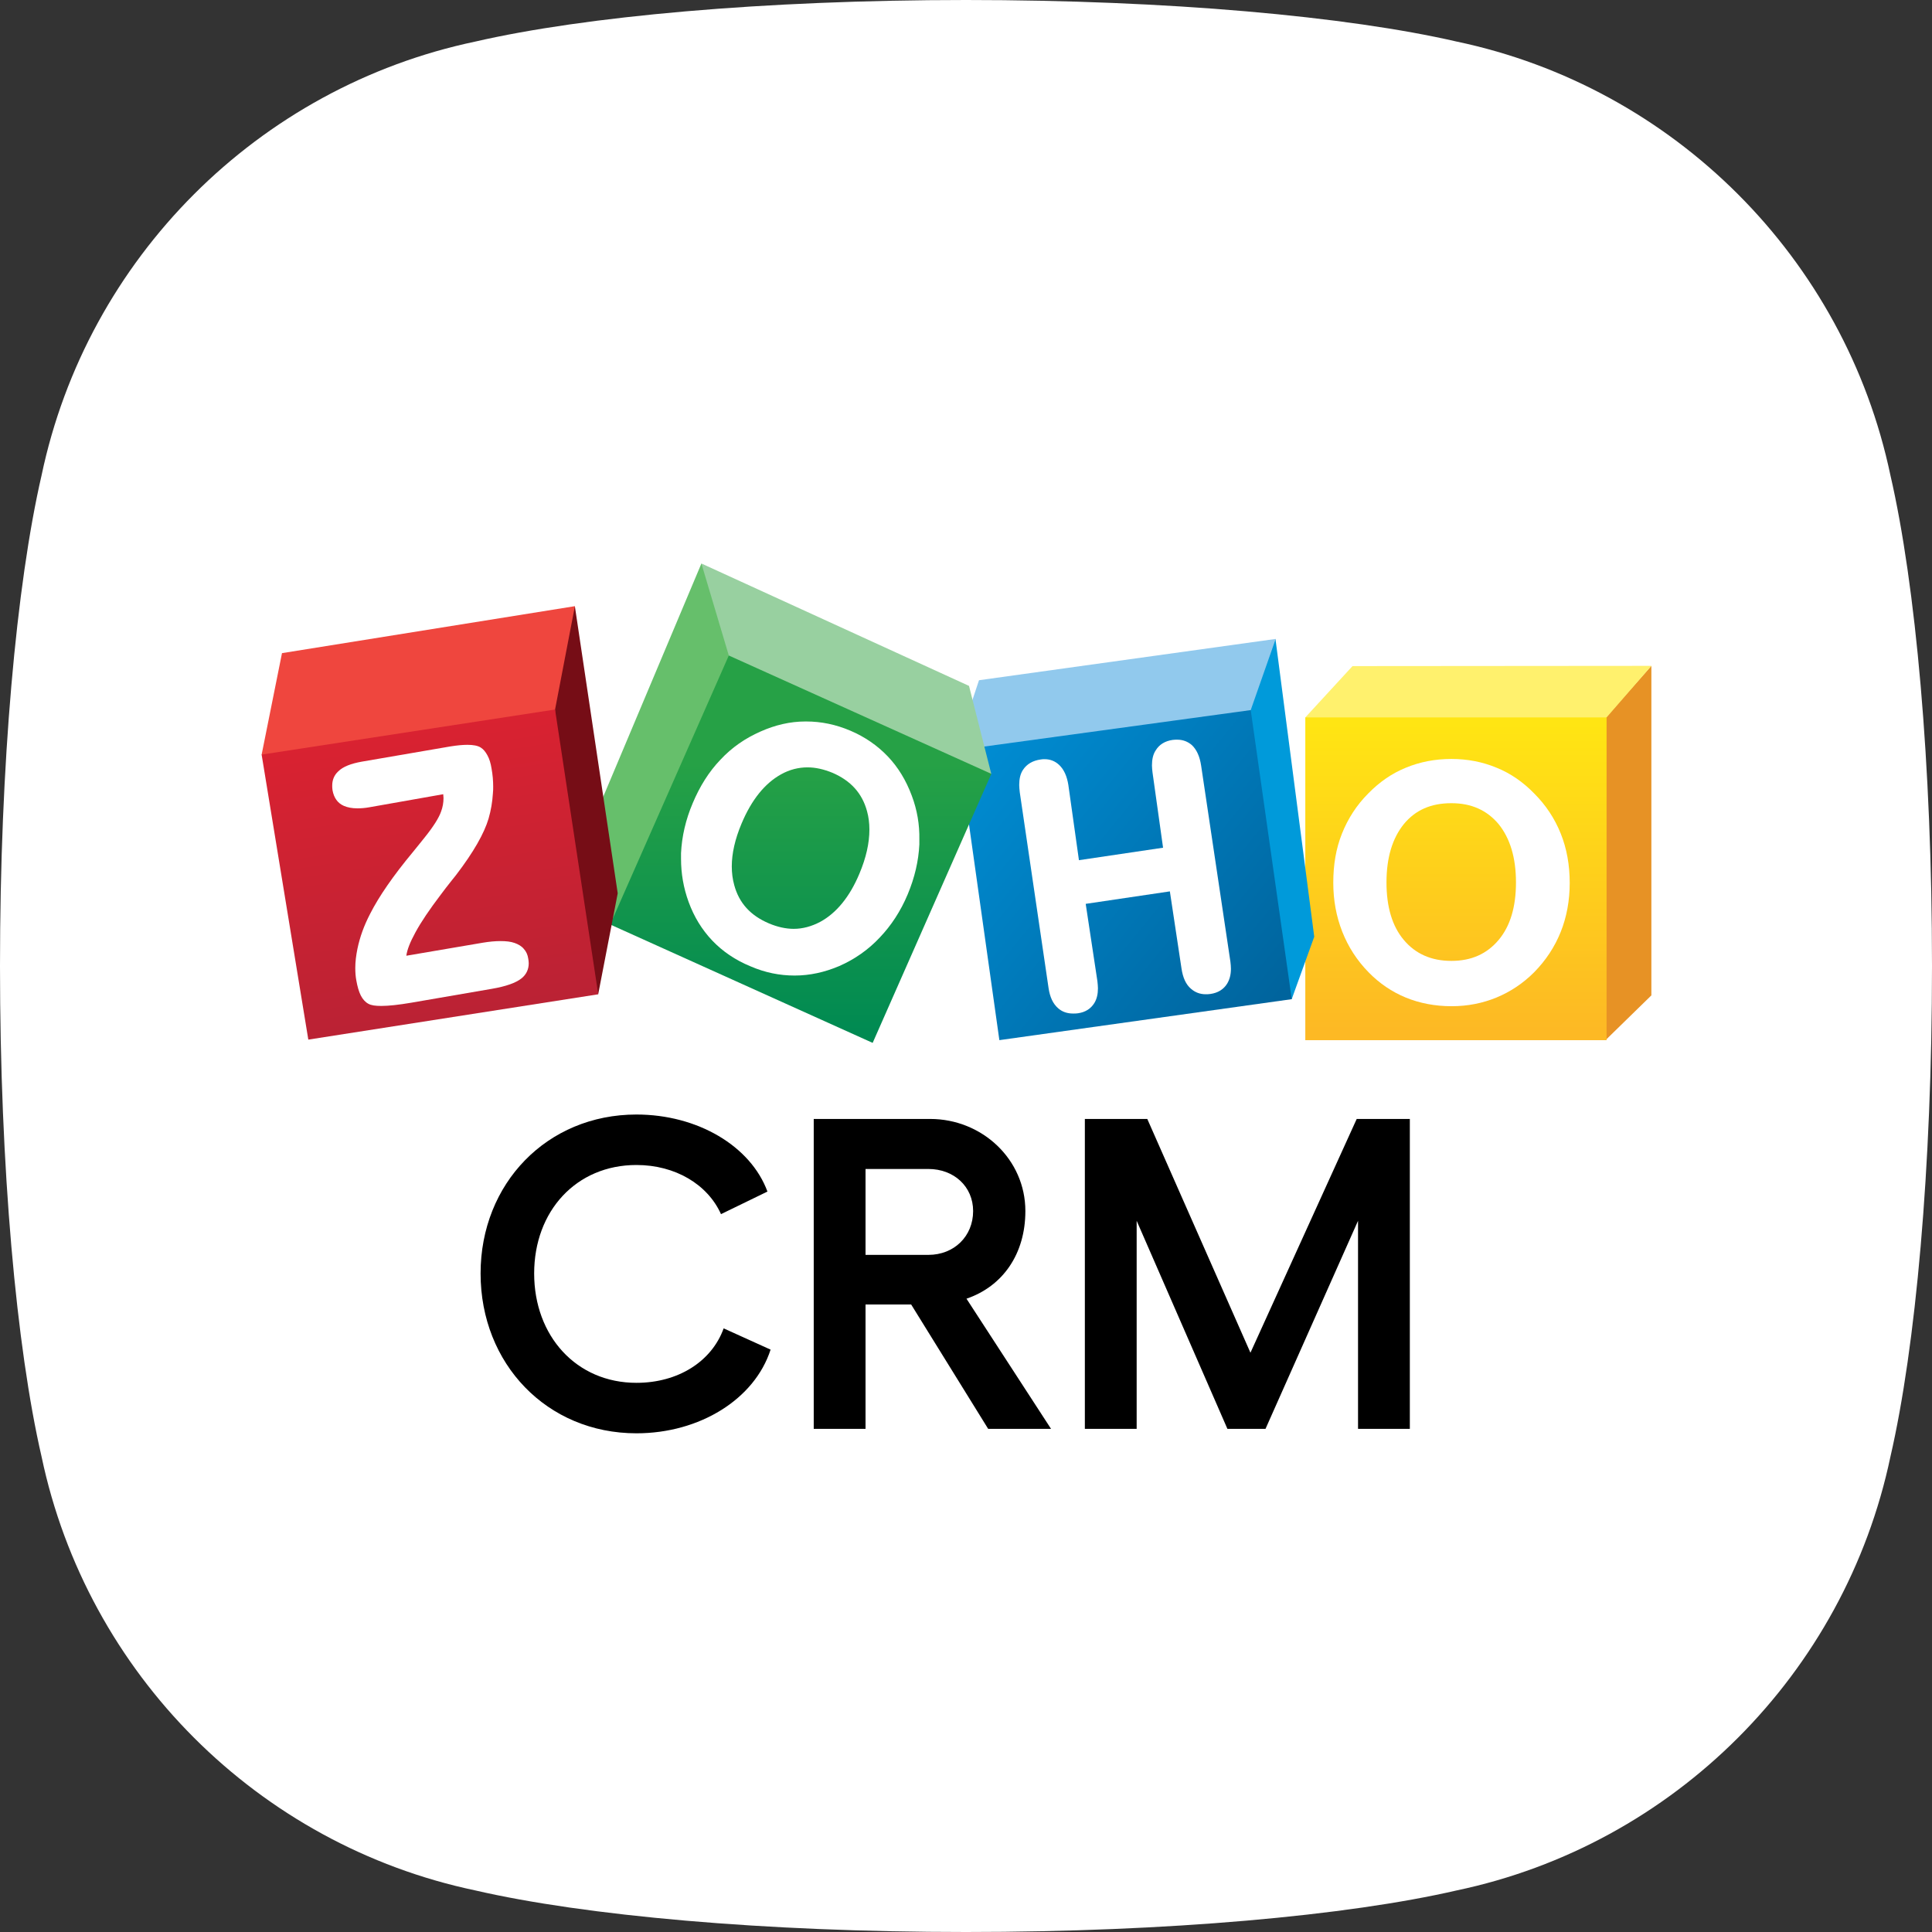
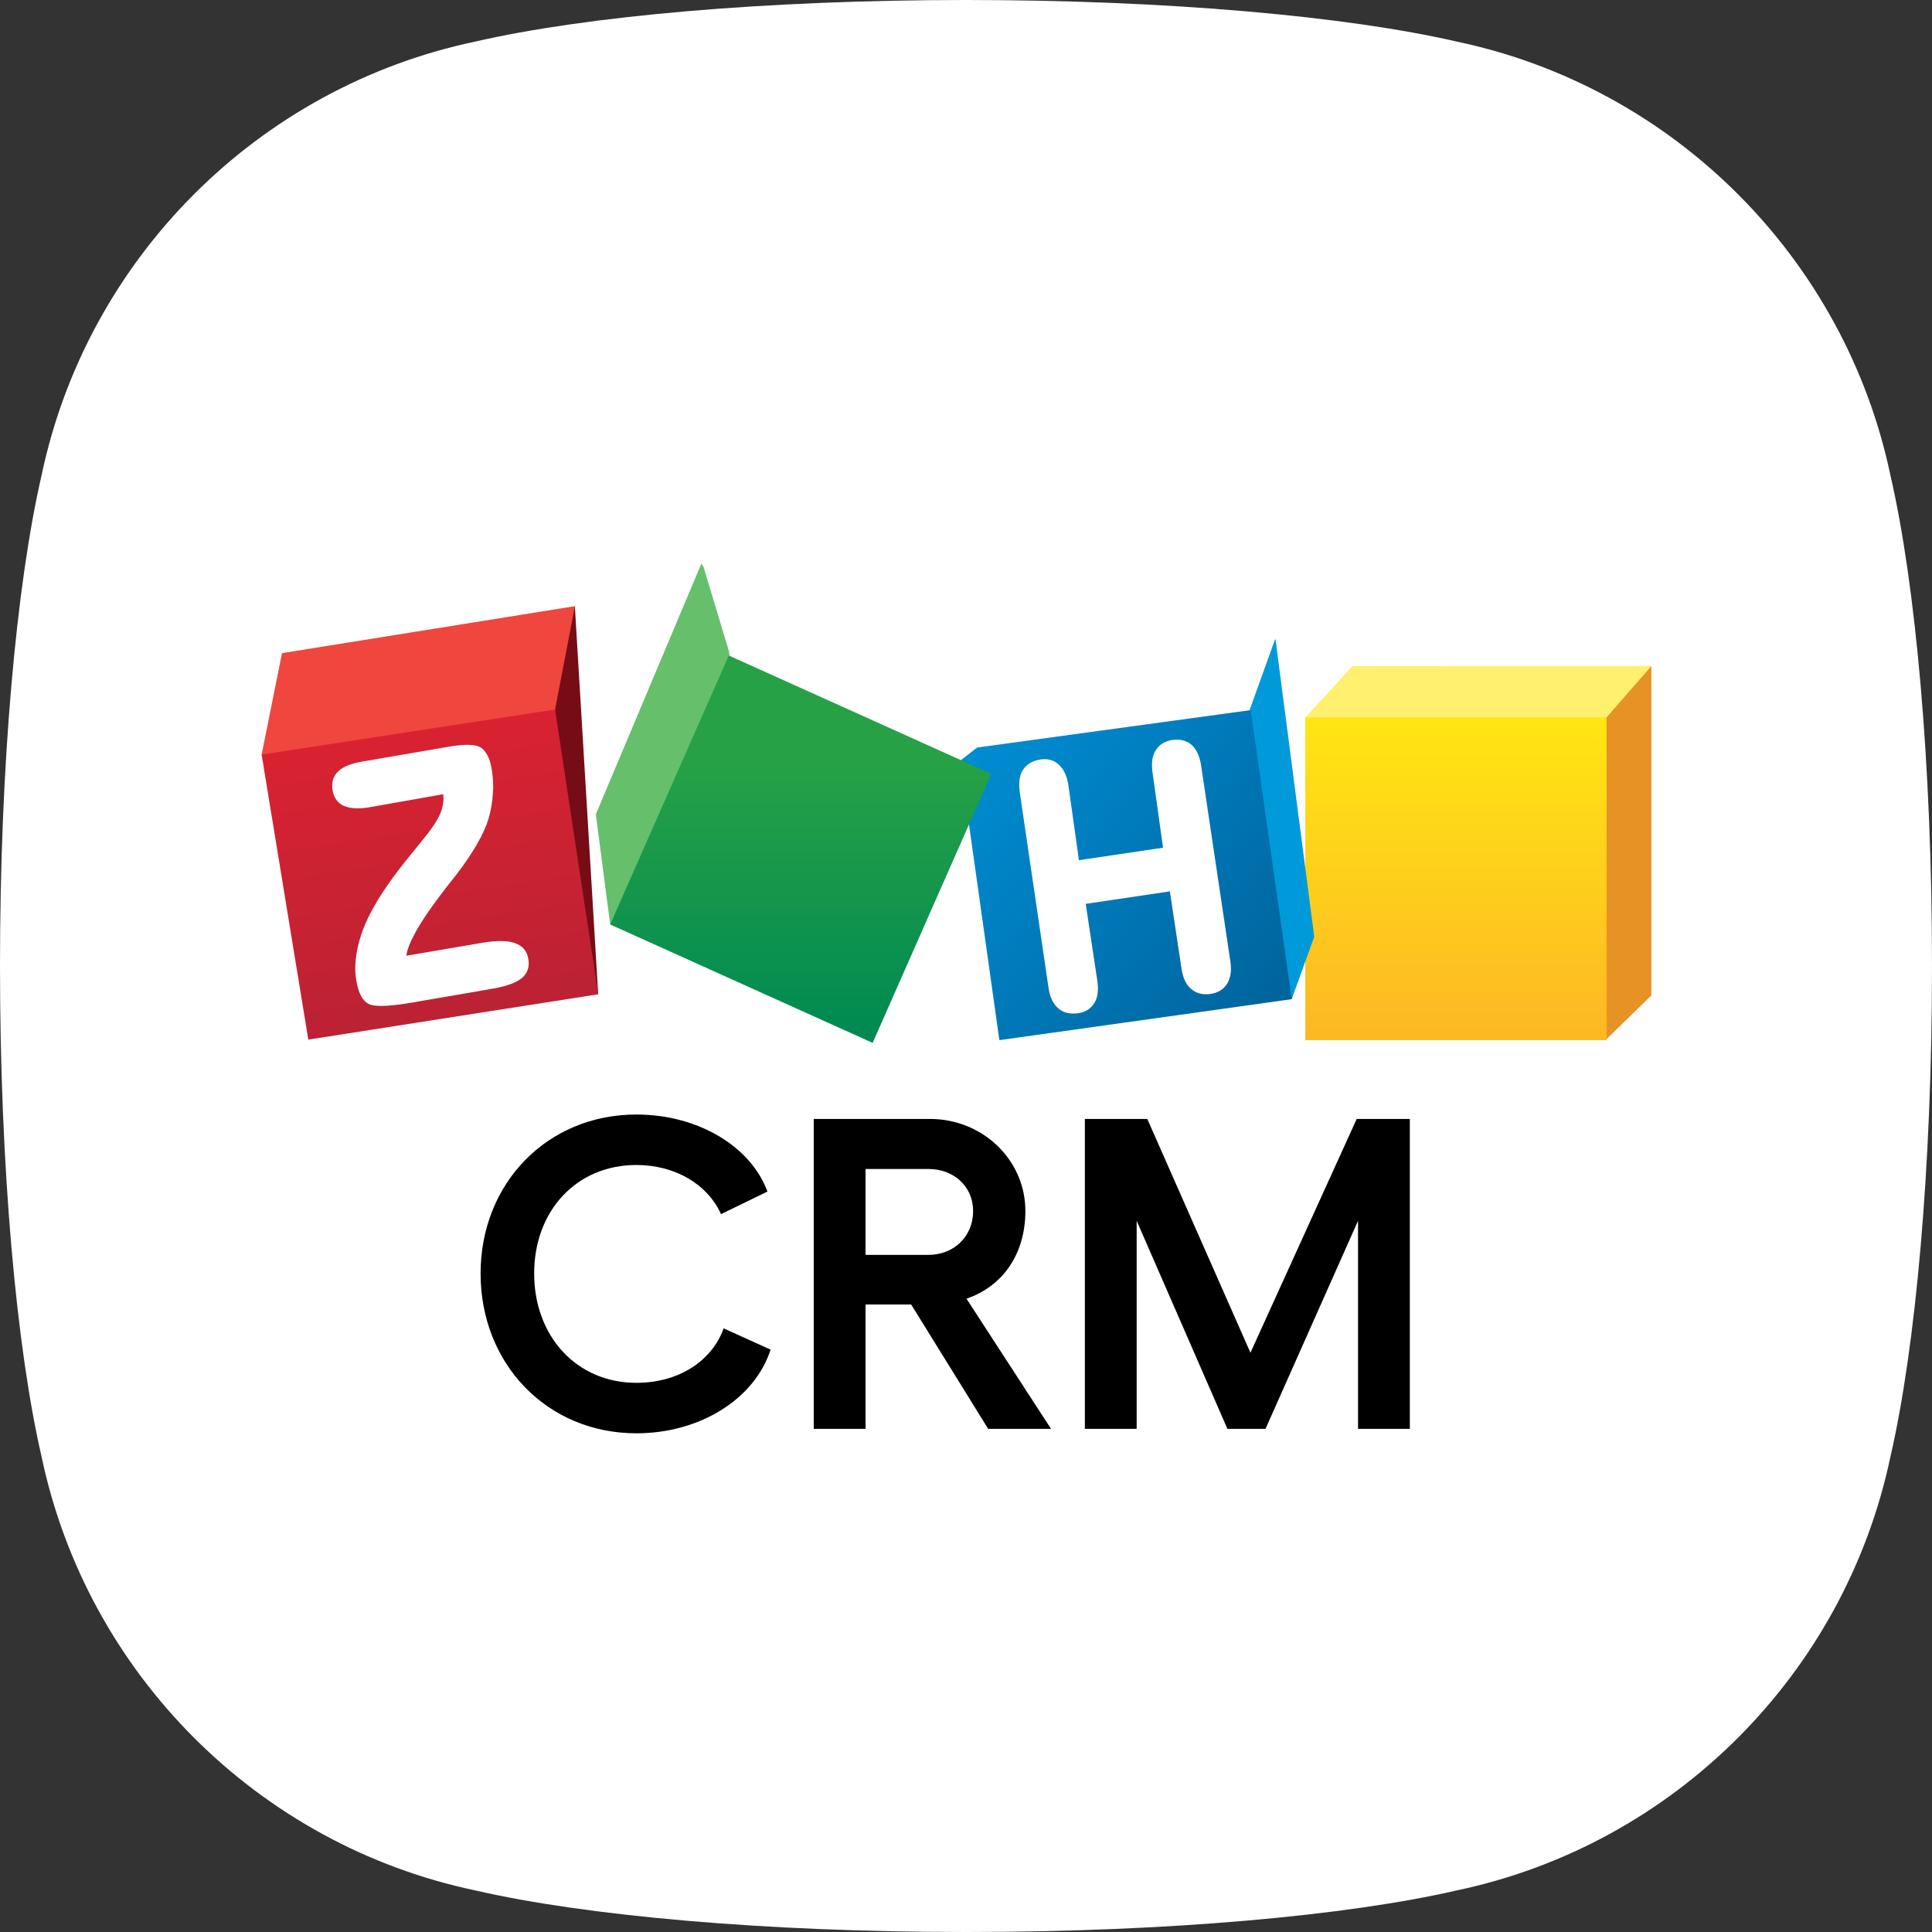
<svg xmlns="http://www.w3.org/2000/svg" width="48" height="48" viewBox="0 0 48 48" fill="none">
  <rect x="0" y="0" width="48" height="48" fill="#333333" stroke="none" />
  <g clip-path="url(#clip0_57_587)">
    <path d="M36.187 1.032C33.48 0.408 29.03 0 24 0C18.97 0 14.52 0.408 11.813 1.032C6.415 2.165 2.165 6.415 1.032 11.813C0.408 14.52 0 18.97 0 24C0 29.03 0.408 33.48 1.032 36.187C2.165 41.585 6.415 45.835 11.813 46.968C14.52 47.592 18.97 48 24 48C29.03 48 33.48 47.592 36.187 46.968C41.585 45.835 45.835 41.585 46.968 36.187C47.592 33.48 48 29.03 48 24C48 18.97 47.592 14.52 46.968 11.813C45.835 6.415 41.585 2.165 36.187 1.032Z" fill="white" />
    <path d="M19.145 33.531L17.979 33.003C17.681 33.828 16.846 34.356 15.812 34.356C14.316 34.356 13.271 33.19 13.271 31.639C13.271 30.088 14.316 28.944 15.812 28.944C16.779 28.944 17.582 29.428 17.913 30.165L19.067 29.604C18.649 28.471 17.329 27.69 15.812 27.69C13.589 27.69 11.94 29.406 11.94 31.639C11.94 33.883 13.589 35.61 15.812 35.61C17.384 35.61 18.748 34.763 19.145 33.531Z" fill="black" />
    <path d="M26.113 35.5L24.012 32.266C24.914 31.958 25.475 31.155 25.475 30.088C25.475 28.801 24.397 27.8 23.11 27.8H20.217V35.5H21.504V32.409H22.637L24.551 35.5H26.113ZM21.504 29.043H23.066C23.704 29.043 24.177 29.483 24.177 30.088C24.177 30.715 23.704 31.177 23.066 31.177H21.504V29.043Z" fill="black" />
    <path d="M26.953 35.5H28.24V30.33L30.495 35.5H31.441L33.74 30.33V35.5H35.027V27.8H33.707L31.067 33.608L28.504 27.8H26.953V35.5Z" fill="black" />
    <path d="M41.028 16.543V24.73L39.895 25.836V17.824L41.028 16.543Z" fill="#E79225" />
    <path d="M33.603 16.549L32.43 17.824L32.49 17.905L39.848 17.878L39.915 17.824L41.028 16.543L33.603 16.549Z" fill="#FFF16D" />
    <path d="M39.915 17.824H32.43V25.843H39.915V17.824Z" fill="url(#paint0_linear_57_587)" />
-     <path fill-rule="evenodd" clip-rule="evenodd" d="M38.115 19.712C38.406 20.002 38.628 20.339 38.776 20.71C38.925 21.081 38.999 21.486 38.999 21.938C38.999 22.369 38.925 22.781 38.776 23.152C38.628 23.523 38.406 23.86 38.115 24.156C37.839 24.433 37.522 24.642 37.178 24.784C36.834 24.925 36.463 24.999 36.065 24.999C35.654 24.999 35.27 24.925 34.926 24.784C34.582 24.642 34.272 24.433 34.002 24.156C33.712 23.86 33.496 23.523 33.347 23.145C33.199 22.767 33.125 22.363 33.125 21.931C33.125 21.486 33.192 21.081 33.341 20.71C33.489 20.339 33.705 20.002 33.995 19.712C34.272 19.429 34.582 19.213 34.932 19.072C35.276 18.93 35.654 18.856 36.059 18.856C36.463 18.856 36.834 18.93 37.178 19.072C37.529 19.213 37.839 19.429 38.115 19.712ZM36.059 23.873C36.558 23.873 36.942 23.698 37.232 23.354C37.522 23.01 37.664 22.531 37.664 21.924C37.664 21.303 37.515 20.825 37.232 20.474C36.942 20.13 36.558 19.955 36.059 19.955C35.553 19.955 35.168 20.123 34.878 20.474C34.595 20.825 34.447 21.303 34.447 21.924C34.447 22.531 34.588 23.01 34.878 23.354C35.168 23.698 35.559 23.873 36.059 23.873Z" fill="white" />
    <path d="M31.694 15.874V15.915L32.652 23.273L32.092 24.824L32.018 24.77L31.033 17.716L31.053 17.621L31.667 15.915L31.694 15.874Z" fill="#009ADA" />
-     <path d="M24.323 16.9L31.694 15.874L31.074 17.641L30.986 17.736L24.094 18.747L24.128 17.486L24.323 16.9Z" fill="#91C9ED" />
    <path d="M31.074 17.642L32.093 24.824L24.829 25.842L23.852 18.903L24.276 18.572L31.074 17.642Z" fill="url(#paint1_linear_57_587)" />
    <path d="M29.841 19.017C29.807 18.795 29.733 18.626 29.611 18.511C29.51 18.424 29.389 18.377 29.247 18.377C29.213 18.377 29.173 18.377 29.133 18.383C28.944 18.41 28.802 18.498 28.715 18.64C28.647 18.741 28.62 18.869 28.62 19.017C28.62 19.071 28.627 19.132 28.634 19.192L28.896 21.061L26.806 21.371L26.543 19.503C26.509 19.287 26.435 19.118 26.314 19.004C26.212 18.909 26.091 18.862 25.956 18.862C25.922 18.862 25.889 18.862 25.855 18.869C25.66 18.896 25.511 18.983 25.417 19.125C25.349 19.226 25.322 19.354 25.322 19.503C25.322 19.557 25.329 19.617 25.336 19.685L26.051 24.547C26.084 24.77 26.159 24.938 26.293 25.053C26.395 25.141 26.516 25.181 26.664 25.181C26.705 25.181 26.745 25.181 26.786 25.174C26.968 25.147 27.103 25.06 27.19 24.918C27.251 24.817 27.278 24.695 27.278 24.554C27.278 24.5 27.271 24.439 27.265 24.379L26.974 22.456L29.065 22.146L29.355 24.068C29.389 24.291 29.463 24.459 29.591 24.567C29.692 24.655 29.814 24.702 29.955 24.702C29.989 24.702 30.029 24.702 30.07 24.695C30.259 24.669 30.4 24.581 30.488 24.439C30.549 24.338 30.582 24.217 30.582 24.068C30.582 24.014 30.576 23.954 30.569 23.893L29.841 19.017Z" fill="white" />
    <path d="M17.426 14.001L14.803 20.232L15.16 22.97L15.18 22.963L18.128 16.334L18.114 16.192L17.48 14.088L17.426 14.001Z" fill="#66BF6B" />
-     <path d="M17.426 14L18.107 16.286L18.12 16.333L24.608 19.24L24.628 19.226L24.075 17.041L17.426 14Z" fill="#98D0A0" />
    <path d="M18.107 16.286L24.629 19.226L21.681 25.91L15.16 22.969L18.107 16.286Z" fill="url(#paint2_linear_57_587)" />
-     <path fill-rule="evenodd" clip-rule="evenodd" d="M22.059 18.795C22.315 19.064 22.511 19.388 22.652 19.766C22.787 20.123 22.848 20.488 22.841 20.858V20.98C22.821 21.391 22.726 21.803 22.551 22.221C22.376 22.639 22.14 22.996 21.857 23.293C21.573 23.596 21.236 23.832 20.852 24.001C20.488 24.156 20.116 24.237 19.746 24.237H19.739C19.368 24.237 19.004 24.163 18.646 24.008C18.269 23.853 17.952 23.637 17.695 23.367C17.439 23.097 17.244 22.78 17.109 22.41C16.981 22.059 16.92 21.701 16.92 21.337V21.196C16.94 20.784 17.035 20.366 17.21 19.955C17.385 19.537 17.614 19.172 17.898 18.876C18.181 18.572 18.512 18.343 18.896 18.174C19.26 18.012 19.631 17.925 20.009 17.925H20.029C20.4 17.925 20.764 17.999 21.128 18.154C21.492 18.309 21.802 18.525 22.059 18.795ZM20.38 22.902C20.777 22.686 21.108 22.288 21.351 21.708C21.519 21.31 21.6 20.946 21.6 20.609C21.6 20.447 21.58 20.292 21.54 20.15C21.418 19.705 21.135 19.395 20.683 19.2C20.467 19.112 20.265 19.065 20.062 19.065C19.84 19.065 19.617 19.119 19.402 19.24C19.004 19.462 18.673 19.867 18.424 20.461C18.262 20.845 18.181 21.202 18.181 21.526C18.181 21.688 18.201 21.843 18.242 21.991C18.363 22.437 18.646 22.747 19.105 22.942C19.314 23.03 19.523 23.077 19.719 23.077C19.941 23.077 20.164 23.017 20.38 22.902Z" fill="white" />
-     <path d="M14.282 15.059L15.347 22.194L14.862 24.702L14.794 24.615L13.756 17.722V17.588L14.214 15.18L14.282 15.059Z" fill="#760D16" />
+     <path d="M14.282 15.059L14.862 24.702L14.794 24.615L13.756 17.722V17.588L14.214 15.18L14.282 15.059Z" fill="#760D16" />
    <path d="M6.5 18.75L7.006 16.227L14.283 15.06L13.79 17.63V17.799L6.588 18.817L6.5 18.75Z" fill="#EF463E" />
    <path d="M13.79 17.628L14.863 24.703L7.66 25.829L6.5 18.748L13.79 17.628Z" fill="url(#paint3_linear_57_587)" />
    <path d="M13.015 23.576C12.961 23.509 12.88 23.461 12.786 23.428C12.691 23.394 12.577 23.381 12.435 23.381C12.307 23.381 12.159 23.394 11.997 23.421L10.095 23.745C10.115 23.596 10.189 23.407 10.318 23.171C10.459 22.908 10.675 22.591 10.951 22.227C11.046 22.099 11.12 22.005 11.174 21.937C11.208 21.89 11.262 21.829 11.329 21.742C11.768 21.169 12.03 20.703 12.138 20.339C12.199 20.13 12.233 19.921 12.246 19.712C12.253 19.651 12.253 19.597 12.253 19.543C12.253 19.395 12.24 19.247 12.213 19.098C12.192 18.963 12.159 18.855 12.111 18.768C12.064 18.68 12.01 18.613 11.943 18.572C11.869 18.525 11.754 18.505 11.612 18.505C11.498 18.505 11.356 18.518 11.188 18.545L8.989 18.923C8.726 18.97 8.524 19.044 8.402 19.166C8.301 19.26 8.254 19.381 8.254 19.516C8.254 19.55 8.254 19.59 8.261 19.631C8.294 19.82 8.389 19.955 8.544 20.022C8.638 20.062 8.746 20.083 8.881 20.083C8.969 20.083 9.07 20.076 9.178 20.056L11.012 19.732C11.012 19.766 11.019 19.799 11.019 19.826C11.019 19.941 10.999 20.056 10.958 20.164C10.904 20.319 10.769 20.535 10.547 20.811C10.486 20.885 10.392 21.007 10.264 21.162C9.765 21.762 9.414 22.274 9.198 22.699C9.043 22.996 8.942 23.279 8.881 23.569C8.847 23.738 8.827 23.893 8.827 24.048C8.827 24.156 8.834 24.264 8.854 24.365C8.881 24.514 8.915 24.635 8.962 24.729C9.009 24.824 9.077 24.898 9.151 24.938C9.225 24.979 9.326 24.992 9.475 24.992C9.657 24.992 9.906 24.965 10.223 24.911L12.219 24.567C12.57 24.507 12.819 24.419 12.961 24.304C13.076 24.21 13.136 24.082 13.136 23.933C13.136 23.893 13.13 23.853 13.123 23.812C13.11 23.724 13.076 23.643 13.015 23.576Z" fill="white" />
  </g>
  <defs>
    <linearGradient id="paint0_linear_57_587" x1="32.596" y1="17.939" x2="32.596" y2="25.6" gradientUnits="userSpaceOnUse">
      <stop offset="0.006" stop-color="#FFE513" />
      <stop offset="1" stop-color="#FDB924" />
    </linearGradient>
    <linearGradient id="paint1_linear_57_587" x1="21.162" y1="22.456" x2="28.645" y2="28.585" gradientUnits="userSpaceOnUse">
      <stop offset="0.006" stop-color="#008CD2" />
      <stop offset="1" stop-color="#00649D" />
    </linearGradient>
    <linearGradient id="paint2_linear_57_587" x1="16.592" y1="18.959" x2="16.592" y2="25.672" gradientUnits="userSpaceOnUse">
      <stop stop-color="#26A146" />
      <stop offset="1" stop-color="#008A52" />
    </linearGradient>
    <linearGradient id="paint3_linear_57_587" x1="6.462" y1="18.731" x2="7.574" y2="25.985" gradientUnits="userSpaceOnUse">
      <stop stop-color="#D92231" />
      <stop offset="1" stop-color="#BA2234" />
    </linearGradient>
    <clipPath id="clip0_57_587">
      <rect width="48" height="48" fill="white" />
    </clipPath>
  </defs>
</svg>